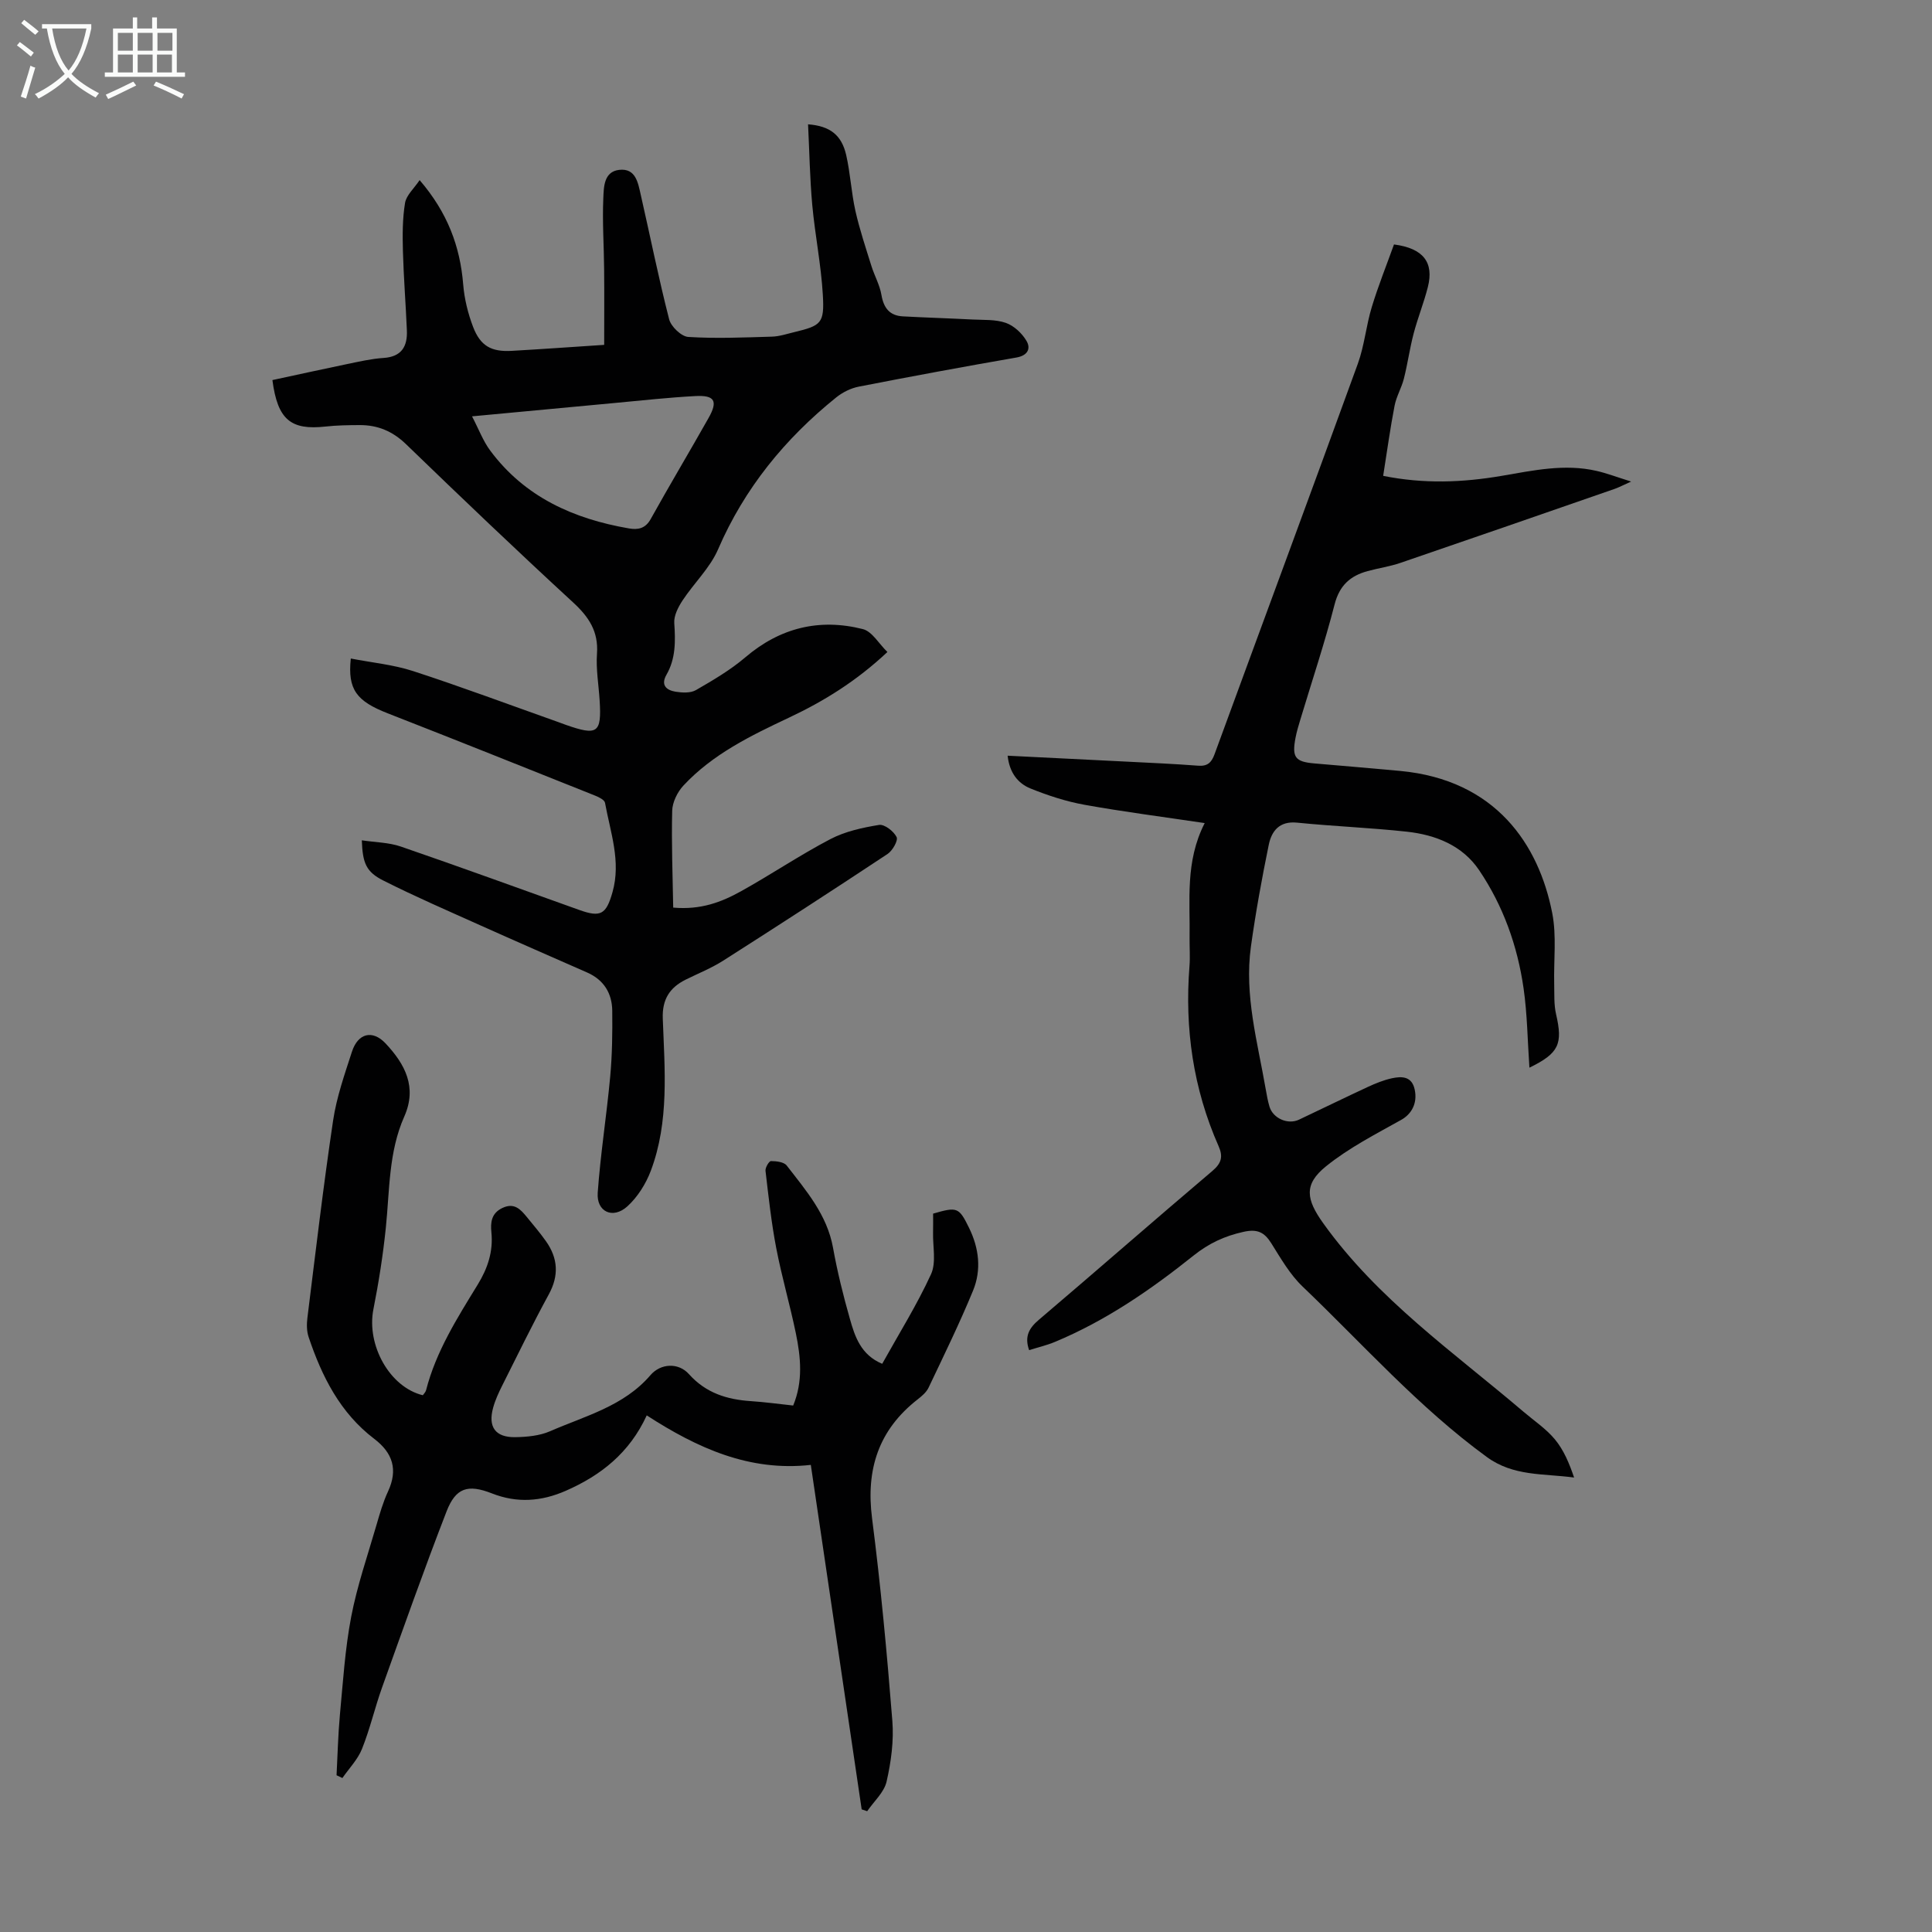
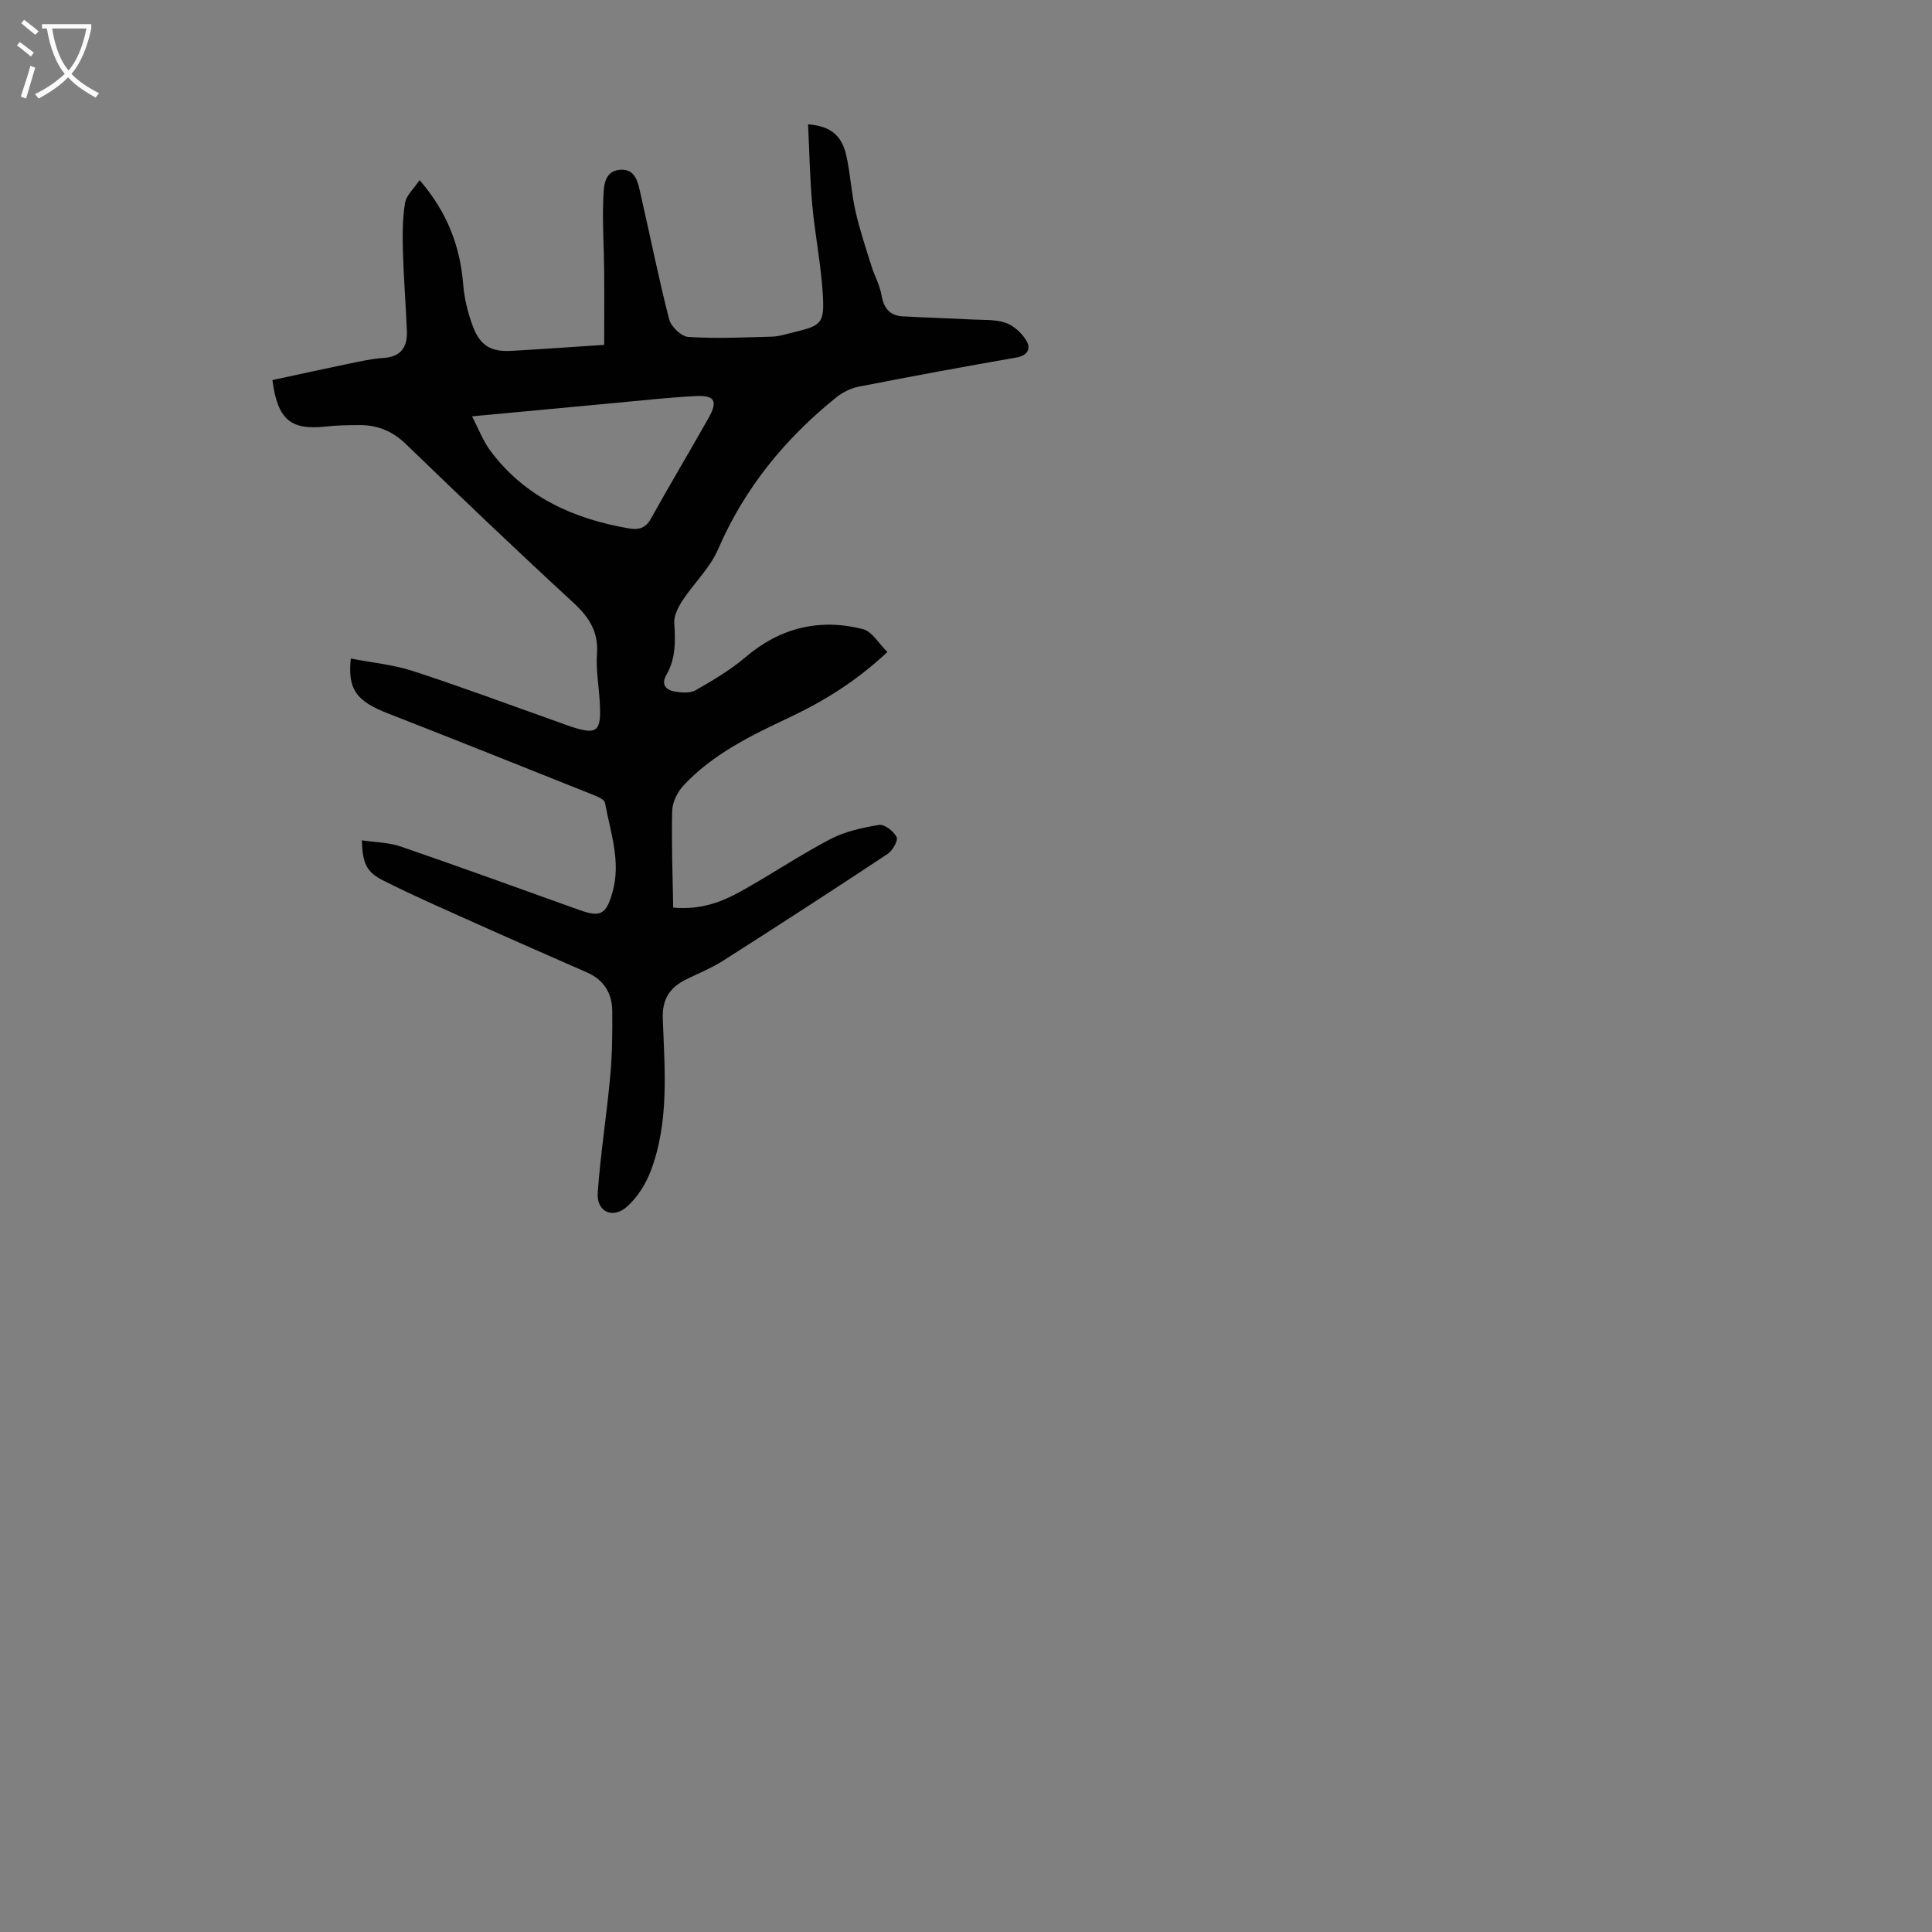
<svg xmlns="http://www.w3.org/2000/svg" enable-background="new 0 0 400 400" viewBox="0 0 400 400">
  <rect x="0" y="0" width="400" height="400" fill="#808080" stroke="none" />
  <g fill="#010102">
    <path d="m74.91 173.98c2.8.42 5.58.43 8.08 1.29 12.36 4.25 24.64 8.73 36.95 13.13 4.44 1.59 5.57.91 6.87-3.68 1.81-6.38-.44-12.4-1.55-18.51-.11-.6-1.24-1.16-2.01-1.47-14.32-5.72-28.63-11.45-42.99-17.06-6.41-2.51-8.32-4.89-7.63-11.34 4.36.85 8.79 1.26 12.93 2.61 9.98 3.25 19.82 6.93 29.72 10.44.63.22 1.25.47 1.89.69 6.56 2.3 7.4 1.69 6.98-5.04-.2-3.24-.78-6.5-.55-9.71.32-4.6-1.68-7.6-4.94-10.6-11.69-10.76-23.19-21.74-34.61-32.78-2.79-2.69-5.88-3.96-9.6-3.94-2.35.01-4.71.04-7.04.3-7.18.79-9.94-1.38-11.01-9.62 5.08-1.09 10.23-2.23 15.4-3.3 2.52-.52 5.05-1.11 7.6-1.28 3.75-.24 4.98-2.39 4.84-5.7-.23-5.47-.67-10.94-.82-16.41-.09-3.33-.1-6.72.44-9.98.26-1.59 1.84-2.97 3.02-4.73 5.76 6.7 8.38 13.7 9.02 21.61.24 2.96.98 5.98 2.04 8.76 1.52 3.98 3.78 5.22 8.02 4.98 6.35-.36 12.69-.82 19.13-1.24 0-5.37.04-10.48-.01-15.6-.04-4.92-.39-9.85-.17-14.76.1-2.27.08-5.5 3.28-5.87 3.47-.4 3.91 2.72 4.48 5.2 1.96 8.58 3.68 17.22 5.87 25.74.39 1.51 2.53 3.56 3.96 3.65 5.74.36 11.53.11 17.29-.06 1.54-.04 3.07-.55 4.59-.92 5.66-1.37 6.32-1.81 5.98-7.72-.36-6.23-1.62-12.4-2.19-18.62-.5-5.52-.59-11.07-.87-16.7 4.55.34 6.94 2.22 7.89 6.34.87 3.8 1.06 7.76 1.91 11.57.87 3.86 2.14 7.64 3.32 11.43.63 2.01 1.72 3.92 2.07 5.97.46 2.7 1.68 4.3 4.43 4.45 4.79.26 9.59.4 14.38.65 2.33.12 4.81-.05 6.95.7 1.68.59 3.35 2.15 4.27 3.72.93 1.57.3 3.03-2.07 3.45-10.9 1.89-21.79 3.91-32.65 6.03-1.65.32-3.35 1.17-4.67 2.23-10.61 8.55-18.99 18.79-24.46 31.45-1.67 3.87-5 7-7.37 10.61-.89 1.36-1.8 3.12-1.7 4.64.25 3.74.32 7.35-1.61 10.71-1.25 2.18 0 3.21 1.88 3.52 1.37.22 3.09.31 4.21-.33 3.53-2.04 7.12-4.14 10.21-6.77 7.2-6.15 15.35-8.14 24.36-5.86 1.92.49 3.32 3.04 5.08 4.74-6.46 6.06-13.18 10.2-20.4 13.6-7.91 3.73-15.79 7.55-21.85 14.07-1.24 1.34-2.27 3.44-2.31 5.22-.17 6.64.1 13.29.21 20.03 5.73.51 10.01-1.15 14.01-3.37 6.25-3.47 12.2-7.5 18.53-10.81 3.06-1.6 6.64-2.38 10.08-2.94 1.12-.18 3.03 1.31 3.63 2.51.36.71-.84 2.82-1.86 3.5-11.28 7.47-22.64 14.83-34.05 22.1-2.44 1.55-5.17 2.64-7.77 3.93-3.32 1.66-4.87 4.1-4.73 8.03.39 10.6 1.37 21.32-2.48 31.55-1.02 2.7-2.74 5.44-4.86 7.36-2.99 2.71-6.41 1.13-6.13-2.83.57-8.01 1.84-15.97 2.58-23.98.42-4.54.48-9.13.43-13.69-.04-3.62-1.74-6.4-5.19-7.92-7.36-3.24-14.73-6.45-22.06-9.74-6.72-3.02-13.49-5.95-20.06-9.26-3.65-1.82-4.37-3.61-4.54-8.37zm22.82-87.78c1.41 2.7 2.29 5.11 3.76 7.08 7.14 9.62 17.24 14.14 28.71 16.12 1.84.32 3.4.07 4.51-1.92 3.91-7.03 8.04-13.94 11.99-20.94 1.98-3.51 1.28-4.75-2.71-4.54-5.47.29-10.92.89-16.37 1.4-9.67.89-19.34 1.81-29.89 2.8z" />
-     <path d="m249.42 170.41c-8.8-1.31-16.89-2.35-24.9-3.79-3.81-.69-7.57-1.92-11.16-3.37-2.65-1.07-4.37-3.32-4.74-6.79 8.43.42 16.56.82 24.69 1.23 4.91.25 9.83.46 14.74.84 1.93.15 2.77-.63 3.4-2.35 9.88-26.97 19.87-53.89 29.68-80.89 1.36-3.75 1.71-7.87 2.88-11.71 1.35-4.44 3.09-8.76 4.6-12.97 6.11.8 8.3 3.74 7.01 8.83-.82 3.24-2.09 6.37-2.94 9.61-.81 3.08-1.24 6.26-2.02 9.34-.48 1.91-1.56 3.69-1.93 5.62-.91 4.71-1.56 9.47-2.36 14.51 8.41 1.7 16.48 1.38 24.54 0 6.51-1.11 13-2.55 19.62-1.03 2.15.49 4.23 1.29 7.18 2.21-1.68.75-2.51 1.2-3.39 1.51-14.78 5.13-29.55 10.26-44.35 15.32-2.21.76-4.56 1.09-6.82 1.71-3.6.98-5.83 2.97-6.84 6.91-2.05 7.99-4.68 15.83-7.06 23.74-.39 1.28-.78 2.57-1.03 3.88-.77 4.04-.06 4.95 3.92 5.29 5.91.51 11.82 1 17.72 1.55 19.87 1.85 28.74 15.29 31.51 29.42.93 4.73.29 9.76.41 14.66.05 2.11-.08 4.28.39 6.3 1.42 6.15.61 8.07-5.52 11.06-.39-5.59-.44-11.06-1.21-16.43-1.26-8.79-4.23-17.1-9.21-24.47-3.46-5.12-9.01-7.31-14.97-7.96-7.55-.82-15.15-1.11-22.71-1.87-3.67-.37-5.28 1.73-5.87 4.6-1.43 6.98-2.71 14-3.69 21.06-1.4 10.07 1.38 19.78 3.07 29.56.21 1.21.43 2.43.78 3.6.73 2.41 3.8 3.76 6.09 2.68 4.75-2.24 9.47-4.56 14.24-6.77 1.62-.75 3.3-1.44 5.03-1.81 2.04-.43 4.11-.43 4.7 2.35.62 2.9-.72 5.11-2.8 6.27-5.32 2.97-10.84 5.8-15.55 9.6-4.71 3.79-4.09 6.9-.59 11.8 11.26 15.74 26.96 26.68 41.42 38.99 2.22 1.89 4.71 3.55 6.54 5.75s2.98 4.96 3.98 7.91c-6.4-.87-12.53-.21-18.08-4.26-14.12-10.3-25.63-23.34-38.16-35.31-2.62-2.51-4.51-5.84-6.47-8.96-1.45-2.3-2.91-2.97-5.74-2.34-3.92.87-7.16 2.37-10.35 4.92-8.83 7.06-18.14 13.47-28.67 17.86-1.73.72-3.57 1.15-5.36 1.71-.99-2.8-.05-4.53 2-6.27 12.03-10.22 23.9-20.63 35.94-30.83 1.9-1.61 2.24-2.98 1.29-5.12-5.26-11.9-7.05-24.37-6.03-37.29.15-1.89 0-3.81.02-5.71.14-7.87-.96-15.89 3.13-23.9z" />
-     <path d="m182.65 282.36c3.46-6.22 7.2-12.2 10.11-18.55 1.11-2.43.35-5.72.42-8.62.03-1.33.01-2.66.01-3.92 5.01-1.46 5.35-1.31 7.43 2.92s2.61 8.71.84 13.02c-2.8 6.8-6.04 13.42-9.2 20.07-.45.96-1.39 1.76-2.25 2.43-8.11 6.32-10.76 14.49-9.46 24.63 1.79 13.93 3.09 27.93 4.2 41.94.33 4.15-.26 8.49-1.19 12.57-.51 2.24-2.63 4.11-4.02 6.14-.38-.13-.76-.25-1.14-.38-3.48-23.57-6.96-47.14-10.53-71.32-12.72 1.42-23.5-3.48-33.97-10.25-3.58 7.79-9.52 12.44-16.78 15.62-5.03 2.2-10.05 2.59-15.28.53-4.97-1.95-7.48-1.17-9.38 3.72-4.68 12.07-8.99 24.28-13.36 36.47-1.5 4.2-2.5 8.59-4.16 12.73-.88 2.19-2.67 4.02-4.05 6.01-.4-.19-.81-.38-1.21-.57.22-4.16.31-8.34.69-12.48.64-6.79 1.06-13.64 2.34-20.33 1.23-6.43 3.4-12.68 5.23-18.99.68-2.36 1.37-4.75 2.4-6.97 2.08-4.49.99-7.95-2.84-10.87-7.07-5.37-10.86-12.92-13.6-21.08-.41-1.21-.42-2.66-.26-3.95 1.7-13.65 3.3-27.32 5.33-40.92.72-4.82 2.38-9.53 3.89-14.2 1.25-3.87 4.27-4.61 6.98-1.72 4.01 4.28 6.57 9.03 3.86 15.13-3.26 7.34-3.02 15.27-3.82 23.04-.58 5.65-1.47 11.29-2.57 16.86-1.46 7.39 3.34 16.12 10.23 17.8.21-.31.57-.64.67-1.03 2.06-8.04 6.45-14.95 10.71-21.9 2.06-3.37 3.21-6.82 2.82-10.78-.21-2.07-.02-3.98 2.29-5.07 2.46-1.16 3.76.31 5.07 1.91 1.34 1.64 2.73 3.27 3.95 5 2.47 3.51 2.71 7.07.57 10.99-3.37 6.18-6.45 12.52-9.61 18.81-.75 1.49-1.47 3.04-1.91 4.64-1.1 3.99.45 6.17 4.57 6.11 2.42-.04 5.04-.28 7.22-1.23 7.28-3.18 15.25-5.17 20.77-11.6 2.11-2.46 5.79-2.67 7.98-.22 3.5 3.91 7.86 5.26 12.83 5.59 2.88.19 5.75.59 8.75.91 2.07-5.01 1.57-9.99.56-14.92-1.22-5.91-2.92-11.72-4.06-17.63-1.02-5.3-1.6-10.68-2.23-16.04-.08-.66.73-2.02 1.13-2.02 1.11 0 2.69.18 3.26.92 4.01 5.19 8.36 10.19 9.59 17.03.89 4.94 2.1 9.84 3.48 14.68 1.04 3.7 2.28 7.49 6.7 9.34z" />
  </g>
  <path d="m6.4 11.7c-1-.8-1.9-1.6-2.9-2.3l.6-.7c.9.7 1.9 1.4 2.9 2.2zm-2.1 8.3c.7-2.1 1.4-4.2 2-6.4.2.1.6.3 1 .4-.7 2.3-1.3 4.4-1.9 6.4zm3-12.8c-1.1-.9-2.1-1.7-2.9-2.4l.6-.7c1 .8 2 1.5 3 2.4zm1.4-1.3v-.9h10.2v.9c-.9 4.2-2.3 7.3-4.1 9.4 1.3 1.4 3.2 2.7 5.7 4-.2.2-.4.5-.7.9-2.5-1.4-4.4-2.7-5.7-4.2-1.4 1.5-3.5 3-6.1 4.4 0 0 0 0-.1-.1-.3-.4-.5-.7-.7-.8 2.7-1.3 4.7-2.8 6.2-4.2-1.8-2.2-3-5.3-3.7-9.4zm9.2 0h-7.1c.6 3.8 1.7 6.7 3.4 8.7 1.7-2 2.9-4.8 3.7-8.7z" fill="#fafbfa" />
-   <path d="m31.6 3.6h.9v2.3h4.1v9.1h1.7v.9h-16.6v-.9h1.7v-9.1h4.1v-2.3h.9v2.3h3.1v-2.3zm-4 13.3.6.8c-1.9.9-3.8 1.9-5.8 2.8-.2-.3-.3-.6-.5-.9 2-.9 3.9-1.8 5.7-2.7zm-3.2-10.1v3.7h3.1v-3.7zm0 4.5v3.7h3.1v-3.7zm4.1-4.5v3.7h3.1v-3.7zm0 4.5v3.7h3.1v-3.7zm9.1 9.1c-2.1-1.1-4.1-2-5.8-2.7l.5-.8c2.2.9 4.1 1.8 5.8 2.6zm-1.9-13.6h-3.1v3.7h3.1zm-3.2 4.5v3.7h3.1v-3.7z" fill="#fafbfa" />
</svg>